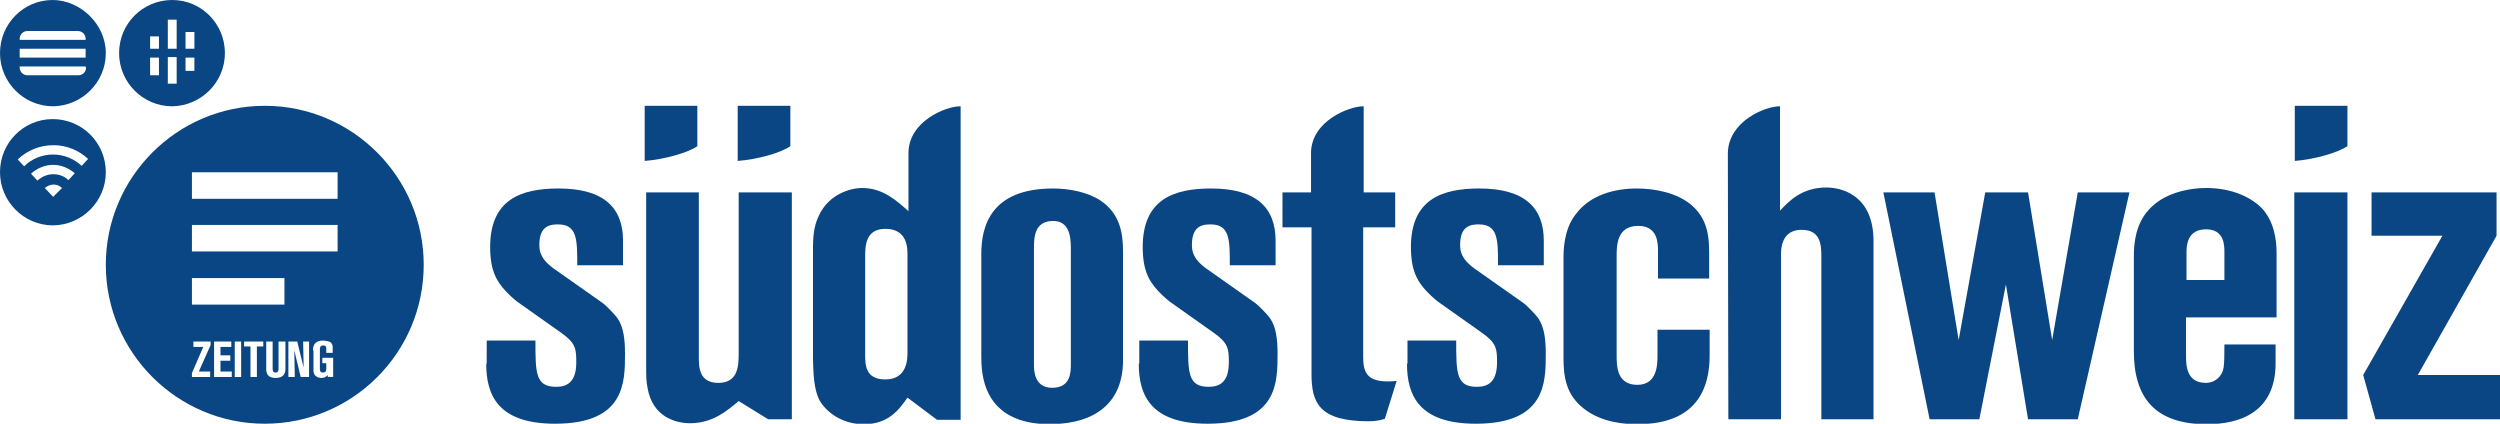
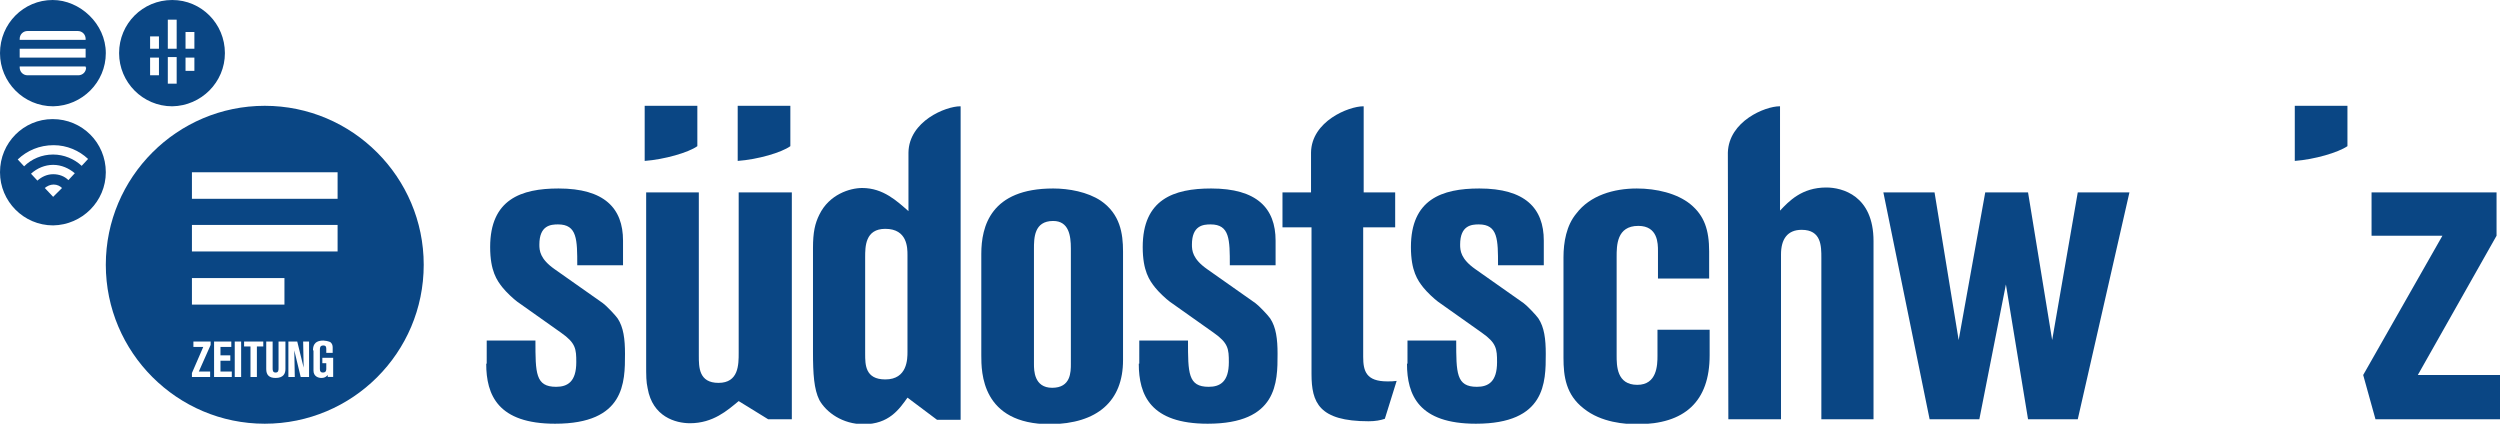
<svg xmlns="http://www.w3.org/2000/svg" version="1.0" id="Ebene_1" x="0px" y="0px" viewBox="0 0 508 86.1" style="enable-background:new 0 0 508 86.1;" xml:space="preserve">
  <style type="text/css">
	.st0{fill:#0A4684;}
</style>
  <path class="st0" d="M68.6,51.1H39v-5.4h29.6V51.1z M68.6,40.4H39V35h29.6V40.4z M39,56.5h18.8v5.4H39V56.5z M39,75.8l2.3-5.3h-2  v-1.1h3.5v0.7l-2.4,5.4h2.3v1.1H39V75.8z M43.5,69.4H47v1.1h-2.2v1.7h2v1.1h-2v2.2h2.3v1.1h-3.6V69.4z M47.7,69.4H49v7.2h-1.3V69.4z   M49.5,69.4h4v1h-1.3v6.2h-1.3v-6.2h-1.3V69.4z M54.1,69.4h1.3v5.4c0,0.4,0,0.9,0.6,0.9c0.6,0,0.6-0.5,0.6-0.9v-5.4H58V75  c0,0.9-0.4,1.8-2,1.8c-1.3,0-1.9-0.6-1.9-1.8V69.4z M58.7,69.4h1.7l1.3,5.3l-0.1-5.3h1.2v7.2h-1.7l-1.3-5.4l0.1,5.4h-1.3V69.4z   M63.6,71.2c0-0.7,0.1-2,2.1-2c0.3,0,0.9,0.1,1.4,0.3c0.4,0.3,0.5,0.7,0.5,1.1v1.1h-1.3V71c0-0.4,0-0.8-0.6-0.8  c-0.7,0-0.7,0.5-0.7,0.9V75c0,0.5,0.2,0.7,0.6,0.7c0.7,0,0.7-0.5,0.7-0.8v-1.1h-0.8v-1.1h2.2v3.9h-1.1v-0.4  c-0.2,0.2-0.5,0.6-1.3,0.6c-0.6,0-1.6-0.3-1.6-1.5V71.2z M86.1,53.8c0-17.8-14.5-32.3-32.3-32.3S21.5,36,21.5,53.8  S36,86.1,53.8,86.1S86.1,71.7,86.1,53.8" />
  <path class="st0" d="M17.9,32.3l-1.3,1.4c-1.5-1.4-3.6-2.3-5.8-2.3c-2.3,0-4.4,0.9-5.9,2.4l-1.3-1.4c1.9-1.8,4.4-2.9,7.3-2.9  C13.6,29.5,16.1,30.6,17.9,32.3 M6.3,35.3c1.2-1.1,2.8-1.8,4.5-1.8c1.7,0,3.2,0.7,4.4,1.7l-1.3,1.4c-0.8-0.8-1.9-1.2-3.1-1.2  c-1.2,0-2.3,0.5-3.2,1.3L6.3,35.3z M9.1,38.2c0.5-0.4,1.1-0.7,1.8-0.7c0.7,0,1.3,0.3,1.7,0.7L10.8,40L9.1,38.2z M21.5,35  c0-6-4.8-10.8-10.8-10.8C4.8,24.2,0,29,0,35c0,5.9,4.8,10.8,10.8,10.8C16.7,45.7,21.5,40.9,21.5,35" />
  <path class="st0" d="M17.5,13.7c0,0.9-0.7,1.6-1.6,1.6H5.6c-0.9,0-1.6-0.7-1.6-1.6v-0.2h13.4V13.7z M17.5,11.7H4V9.9h13.4V11.7z   M17.5,8.1H4V7.9C4,7,4.7,6.3,5.6,6.3h10.2c0.9,0,1.6,0.7,1.6,1.6V8.1z M21.5,10.8c0-6-5.3-10.8-10.8-10.8C4.8,0,0,4.8,0,10.8  c0,5.9,4.8,10.8,10.8,10.8C16.7,21.5,21.5,16.7,21.5,10.8" />
  <path class="st0" d="M39.5,14.4h-1.8v-2.7h1.8V14.4z M39.5,9.9h-1.8V6.5h1.8V9.9z M35.9,17h-1.8v-5.4h1.8V17z M35.9,9.9h-1.8V4h1.8  V9.9z M32.3,15.3h-1.8v-3.6h1.8V15.3z M32.3,9.9h-1.8V7.4h1.8V9.9z M45.7,10.8C45.7,4.8,40.9,0,35,0C29,0,24.2,4.8,24.2,10.8  c0,5.9,4.8,10.8,10.8,10.8C40.9,21.5,45.7,16.7,45.7,10.8" />
  <polygon class="st0" points="392.1,85.2 402.2,85.2 407.6,57.8 412.1,85.2 422.2,85.2 432.7,39.1 422.2,39.1 417,69.1 412.1,39.1   403.4,39.1 398,69.1 393.1,39.1 382.7,39.1 " />
-   <path class="st0" d="M466.2,85.2H477V39.1h-10.8V85.2z M462.6,64.5V51.4c0-2.7-0.5-6.5-3.1-9.2c-2.8-2.7-6.9-4-11.2-4  c-3.2,0-7,0.8-9.7,2.7c-3,2.1-5,5.3-5,11.1v19.4c0,9.3,4.2,14.8,14.8,14.8c6.7,0,14-2.4,14-12.4V70H452c0,4.8-0.1,5.3-0.9,6.4  c-0.6,0.8-1.6,1.4-2.9,1.4c-4,0-4-3.7-4-5.7v-7.6H462.6z M452,56.9h-7.7v-5.7c0-2.9,1.2-4.6,4-4.6c3.7,0,3.7,3.3,3.7,4.6V56.9z" />
  <polygon class="st0" points="481.9,39.1 481.9,47.9 496.3,47.9 480.2,76.2 482.7,85.2 508,85.2 508,76.2 491.3,76.2 507.3,47.9   507.3,39.1 " />
  <path class="st0" d="M98.8,73.9c0,6.4,2.4,12.2,14,12.2c14.2,0,14.2-8.4,14.2-14.2c0-3-0.3-5.4-1.5-7.2c-0.4-0.6-2.3-2.6-3-3.1  l-9.8-6.9c-3-2.1-3.1-3.8-3.1-5c0-3.9,2.3-4.1,3.8-4.1c3.9,0,3.9,3.1,3.9,8.3h9.3v-5c0-6.6-3.8-10.6-13.1-10.6  c-7.6,0-13.9,2.2-13.9,11.9c0,4.9,1.4,6.8,2.5,8.2c0.7,0.9,2.3,2.4,3,2.9l8.9,6.3c3,2.1,3.1,3.3,3.1,6c0,4-1.8,5-4.1,5  c-4.2,0-4.2-2.8-4.2-9.4h-9.9V73.9z" />
  <path class="st0" d="M131.3,73.9c0,2.6,0,3.6,0.3,5c1,5.8,5.7,7.1,8.6,7.1c4.7,0,7.6-2.6,9.9-4.5l6,3.7h4.8V39.1h-10.8v32.6  c0,2.4,0,6.1-4.1,6.1c-4,0-4-3.2-4-5.5V39.1h-10.7V73.9z" />
  <path class="st0" d="M195.2,85.2V32.9V21.6h-0.1c-2.9,0-10.4,3-10.5,9.4v11.9c-2.3-2-5.1-4.7-9.4-4.7c-2.5,0-6.7,1.3-8.7,5.4  c-0.9,1.8-1.3,3.6-1.3,6.8v21.1c0,4.5,0.2,7.6,1.3,9.8c1.4,2.5,4.7,4.9,9,4.9c5.1,0,7.2-3,8.9-5.4l6,4.5H195.2z M184.4,71.5  c0,1.4,0,5.6-4.5,5.6c-4.1,0-4.1-3-4.1-5.2V52.3c0-2.2,0-5.8,4.1-5.8c4.5,0,4.5,3.9,4.5,5.3V71.5z" />
  <path class="st0" d="M228.2,73.2V51.1c0-3.7-0.6-7.6-4.5-10.3c-2.7-1.8-6.5-2.5-9.7-2.5c-12.7,0-14.6,7.7-14.6,13.3v20.6  c0,3.4,0,14,14,14C223,86.1,228.2,81.5,228.2,73.2 M217.6,73.9c0,1.7,0,4.9-3.8,4.9c-3.7,0-3.7-3.6-3.7-4.8V50.6  c0-2.2,0-5.7,3.9-5.7c3.2,0,3.6,3,3.6,5.6V73.9z" />
  <path class="st0" d="M231.4,73.9c0,6.4,2.4,12.2,14,12.2c14.2,0,14.2-8.4,14.2-14.2c0-3-0.3-5.4-1.5-7.2c-0.4-0.6-2.3-2.6-3-3.1  l-9.8-6.9c-3-2.1-3.1-3.8-3.1-5c0-3.9,2.3-4.1,3.8-4.1c3.9,0,3.9,3.1,3.9,8.3h9.3v-5c0-6.6-3.8-10.6-13.1-10.6  c-7.6,0-13.9,2.2-13.9,11.9c0,4.9,1.4,6.8,2.5,8.2c0.7,0.9,2.3,2.4,3,2.9l8.9,6.3c3,2.1,3.1,3.3,3.1,6c0,4-1.8,5-4.1,5  c-4.2,0-4.2-2.8-4.2-9.4h-9.9V73.9z" />
  <path class="st0" d="M266.4,39.1h-5.8v7.1h5.9V76c0,5.8,1.5,9.6,11.6,9.6c1.4,0,2.4-0.2,3.3-0.5l2.4-7.7c-0.7,0.1-1.2,0.1-1.9,0.1  c-4.3,0-4.9-2.1-4.9-5V46.2h6.5v-7.1h-6.4V21.6H277c-2.9,0-10.5,3-10.6,9.4V39.1z" />
  <path class="st0" d="M351.2,85.2h10.7V51.7c0-3.1,1.3-5,4.2-5c4,0,4,3.3,4,5.7v32.8h10.6V49c0-9.3-6.4-10.9-9.6-10.9  c-5,0-7.6,2.8-9.4,4.7l0-21.2h-0.1c-2.9,0-10.3,3-10.5,9.4L351.2,85.2z" />
  <path class="st0" d="M285.9,73.9c0,6.4,2.4,12.2,14,12.2c14.2,0,14.2-8.4,14.2-14.2c0-3-0.3-5.4-1.5-7.2c-0.4-0.6-2.3-2.6-3-3.1  l-9.8-6.9c-3-2.1-3.1-3.8-3.1-5c0-3.9,2.3-4.1,3.8-4.1c3.9,0,3.9,3.1,3.9,8.3h9.3v-5c0-6.6-3.8-10.6-13.1-10.6  c-7.6,0-13.9,2.2-13.9,11.9c0,4.9,1.4,6.8,2.5,8.2c0.7,0.9,2.3,2.4,3,2.9l8.9,6.3c3,2.1,3.1,3.3,3.1,6c0,4-1.8,5-4.1,5  c-4.2,0-4.2-2.8-4.2-9.4h-9.9V73.9z" />
  <path class="st0" d="M347.3,56.6v-5.5c0-4.4-1-7.3-3.8-9.6c-2.7-2.2-6.9-3.2-10.9-3.2c-4.7,0-9.5,1.4-12.3,5.1  c-2,2.4-2.6,5.8-2.6,8.9v20.4c0,3.8,0.5,7.5,4.1,10.3c3.6,2.9,8.5,3.2,10.9,3.2c9.6,0,14.7-4.6,14.7-14v-5.2h-10.6v5.3  c0,1.9-0.1,5.9-4.1,5.9c-4.2,0-4.2-3.9-4.2-6v-20c0-2.3,0-6.3,4.4-6.3c4,0,4,3.6,4,5.1v5.6H347.3z" />
  <path class="st0" d="M141.7,29.7v-8.2H131v11.2C135,32.4,139.9,31,141.7,29.7" />
  <path class="st0" d="M160.6,29.7v-8.2h-10.7v11.2C154,32.4,158.8,31,160.6,29.7" />
  <path class="st0" d="M477,29.7v-8.2h-10.7v11.2C470.3,32.4,475.1,31,477,29.7" />
</svg>